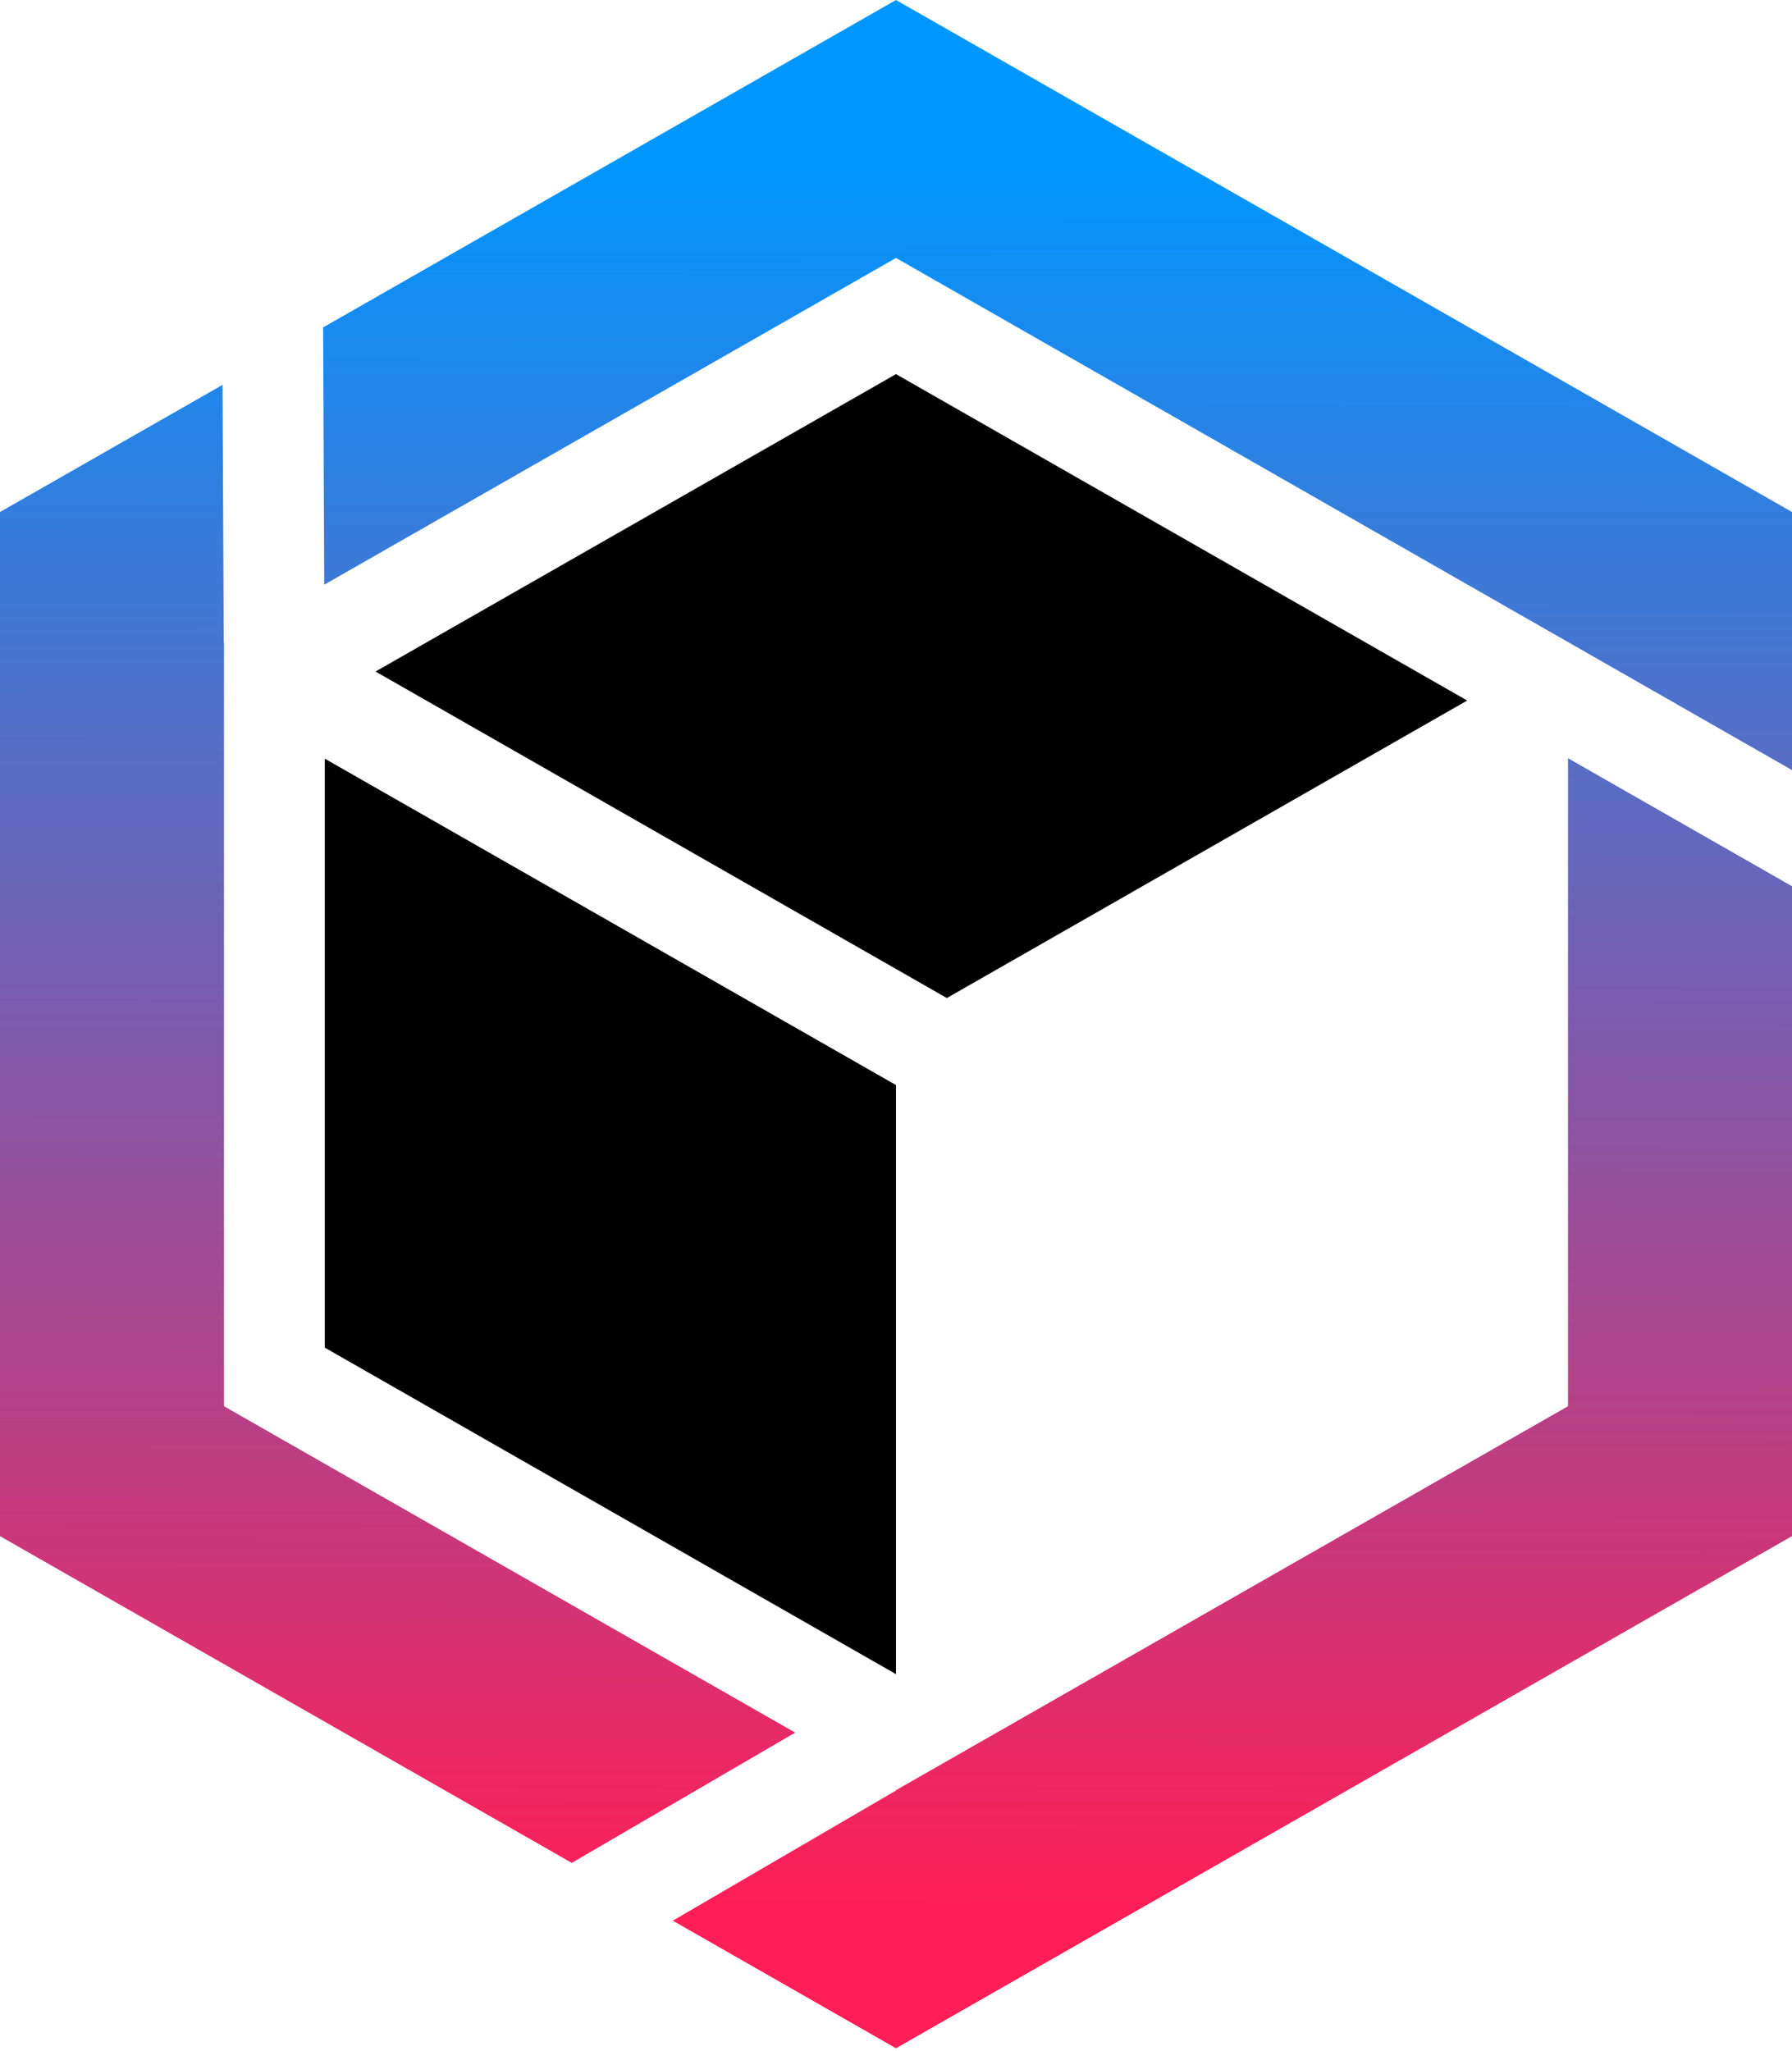
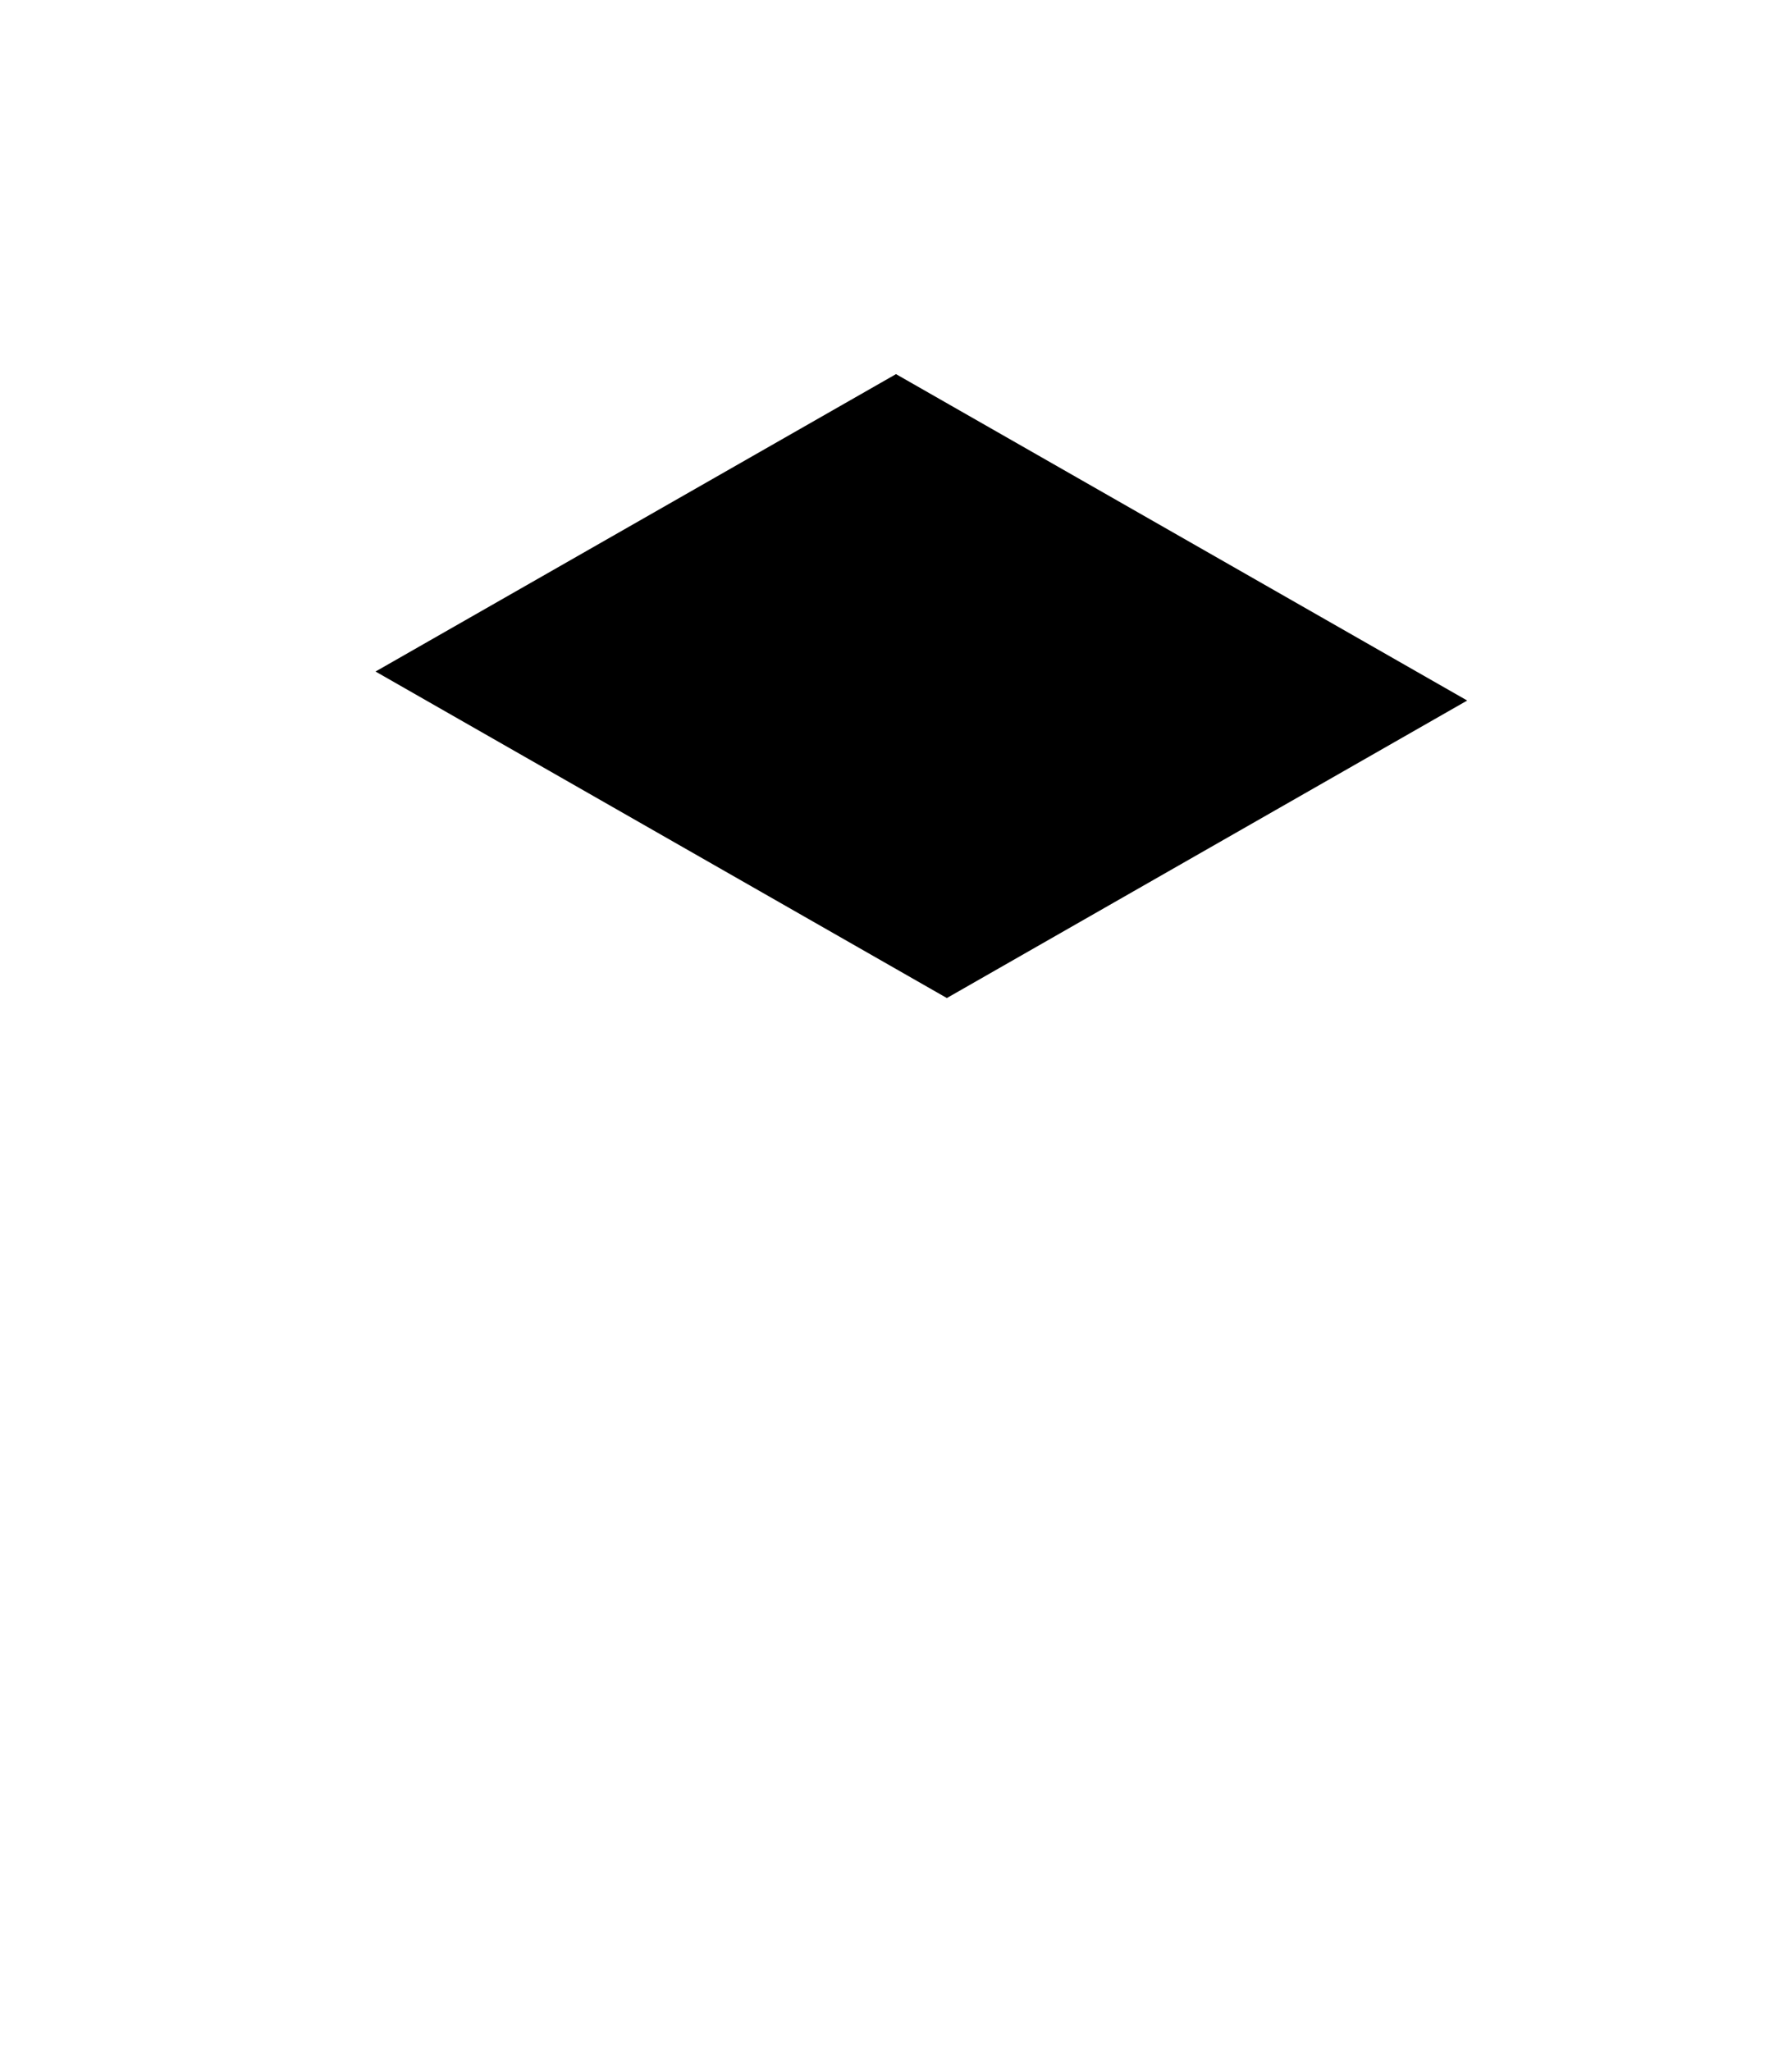
<svg xmlns="http://www.w3.org/2000/svg" width="256px" height="293px" viewBox="0 0 256 293" version="1.1" preserveAspectRatio="xMidYMid">
  <title>Turbopack</title>
  <defs>
    <linearGradient x1="50%" y1="7.896%" x2="49.855%" y2="93.343%" id="turbopackLinearGradient-1">
      <stop stop-color="#0096FF" offset="0%" />
      <stop stop-color="#FF1E56" offset="100%" />
    </linearGradient>
  </defs>
  <g>
-     <path d="M128,0 L46.16,46.768 L46.32,83.52 L128,36.848 L224,91.712 L256,110 L256,73.136 L128,0 Z M113.6,247.488 L32,200.864 L32,91.792 L31.968,91.776 L31.792,54.976 L0,73.136 L0,121.904 L0,170.672 L0,219.424 L81.68,266.096 L113.6,247.488 Z M224,200.864 L224,108.304 L256,126.592 L256,170.672 L256,219.424 L128,292.576 L96.112,274.352 L128,255.76 L128,255.712 L224,200.864 Z" fill="url(#turbopackLinearGradient-1)" />
-     <polygon fill="#000000" points="46.4 108.369 46.4 192.497 128 239.137 128 154.993" />
    <polygon fill="#000000" points="128 53.441 53.648 95.921 135.264 142.561 209.6 100.065" />
  </g>
</svg>